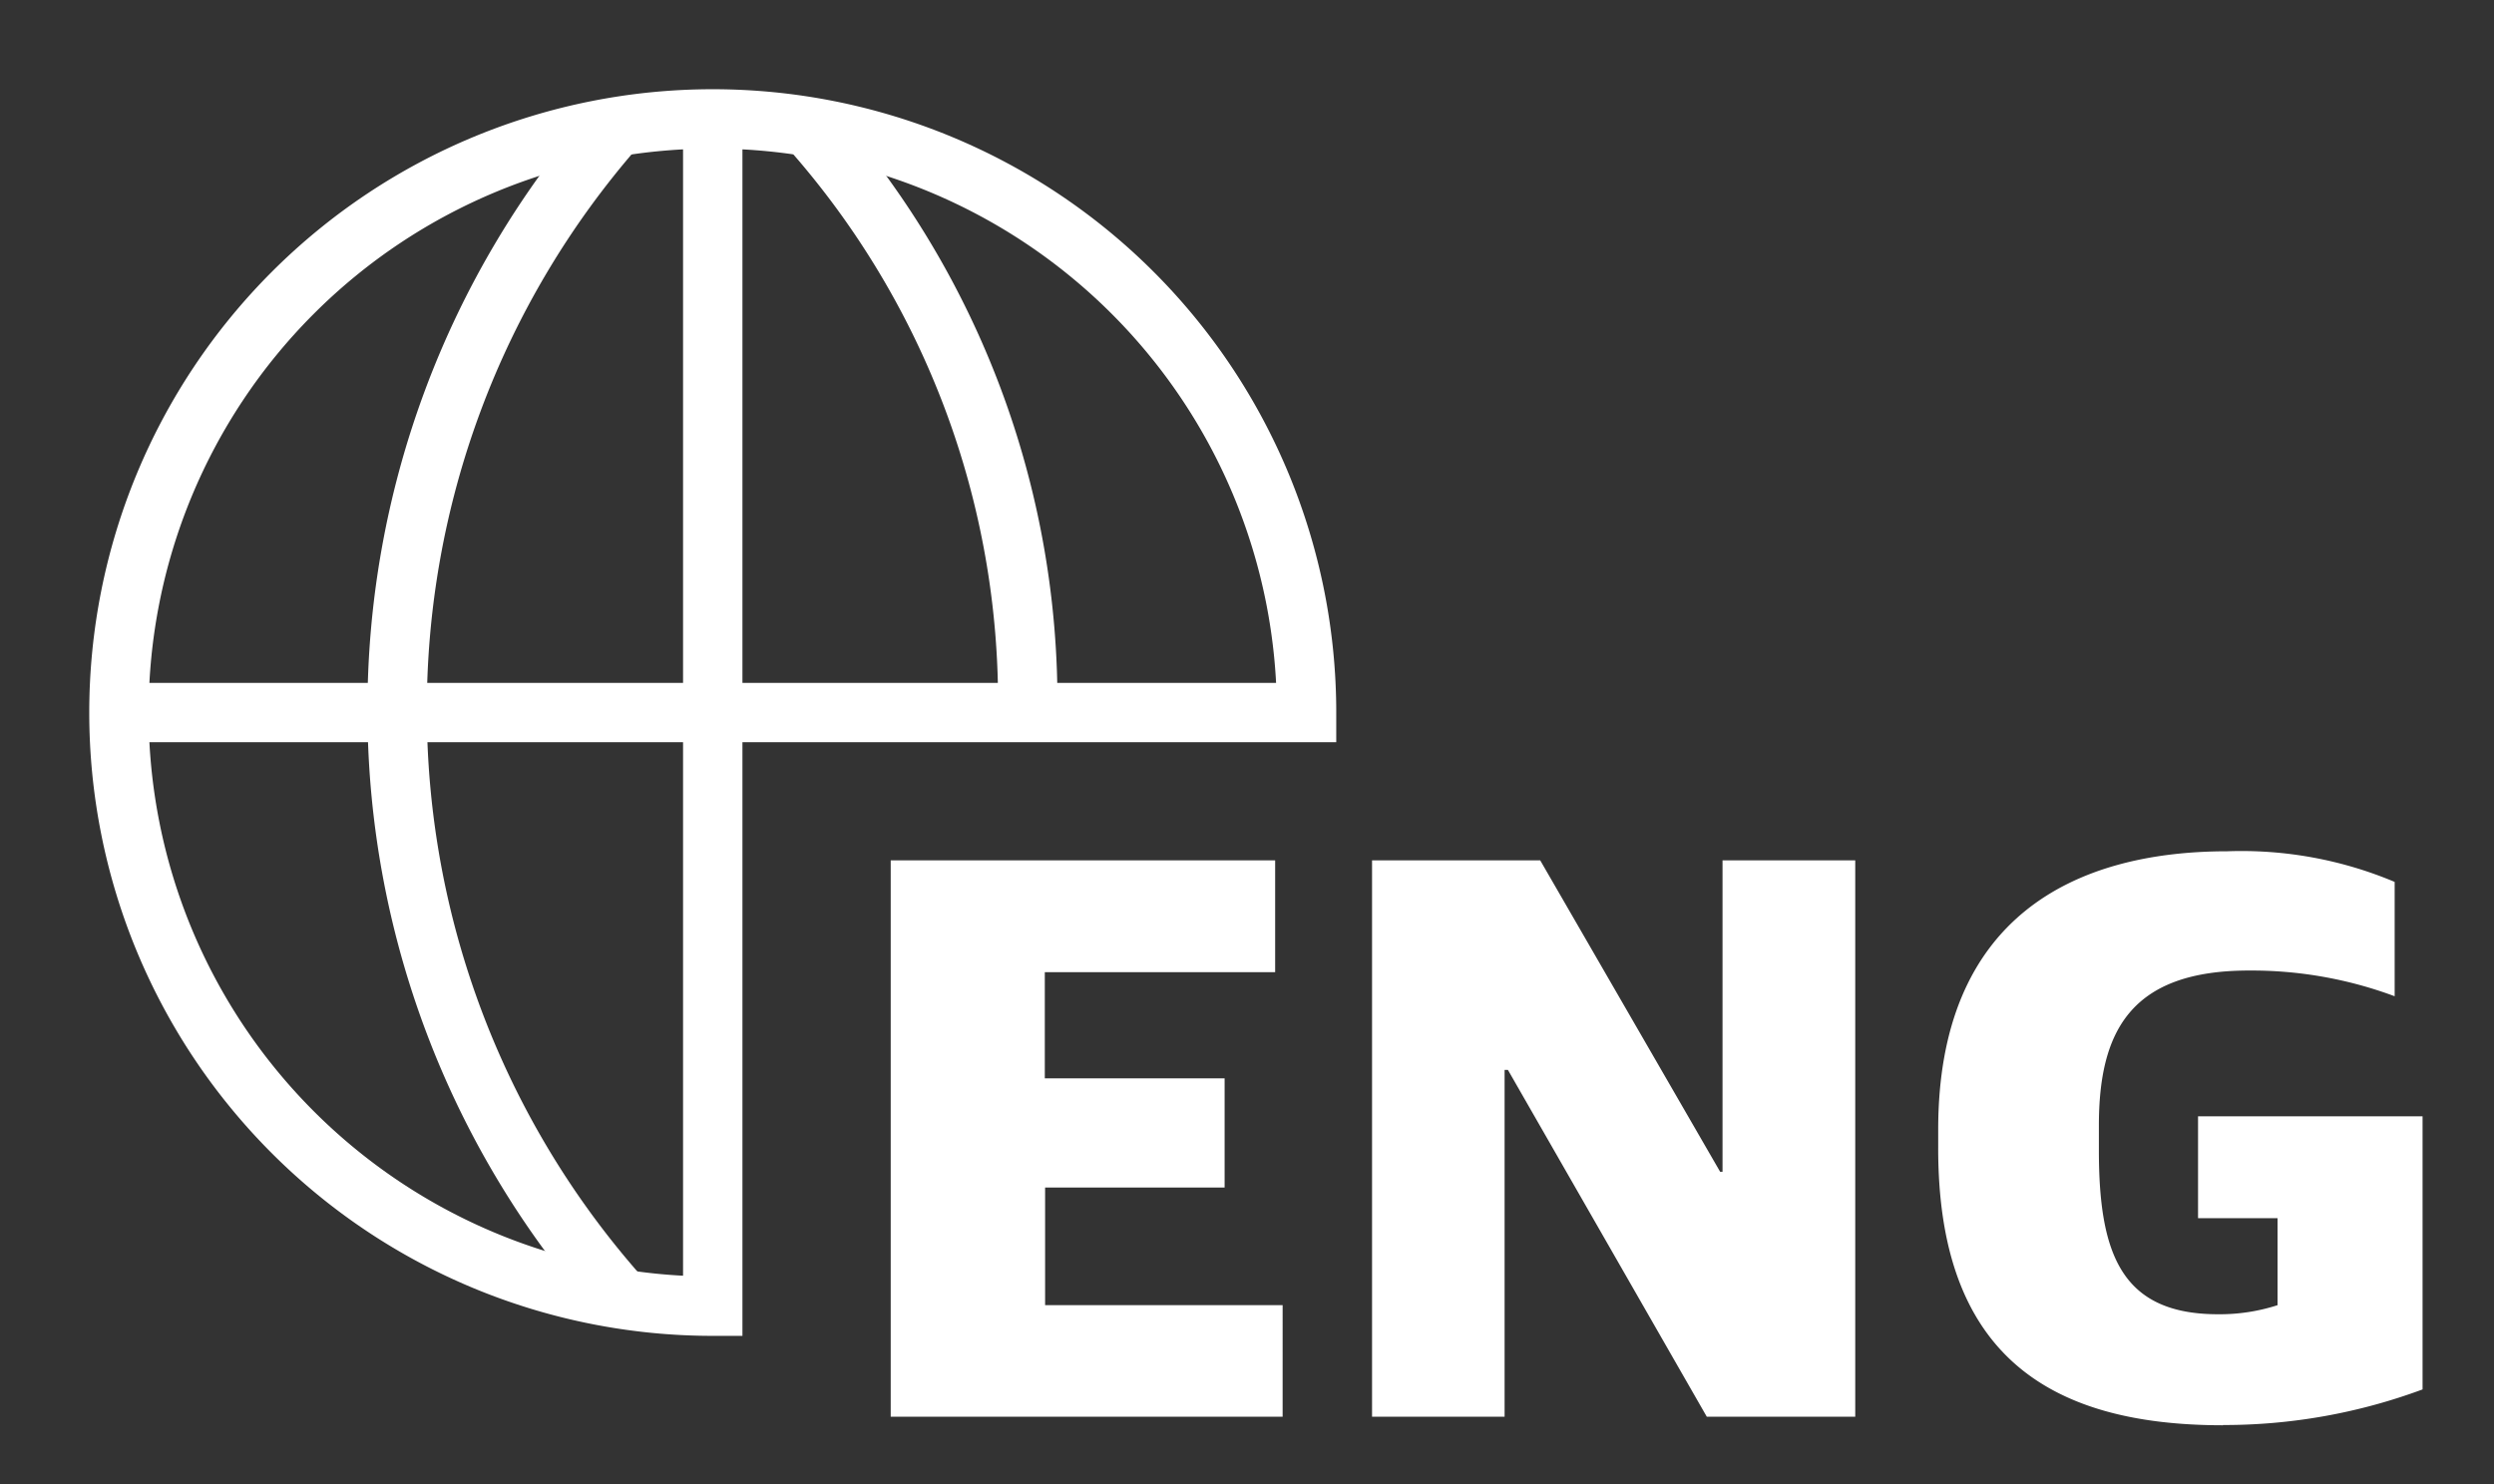
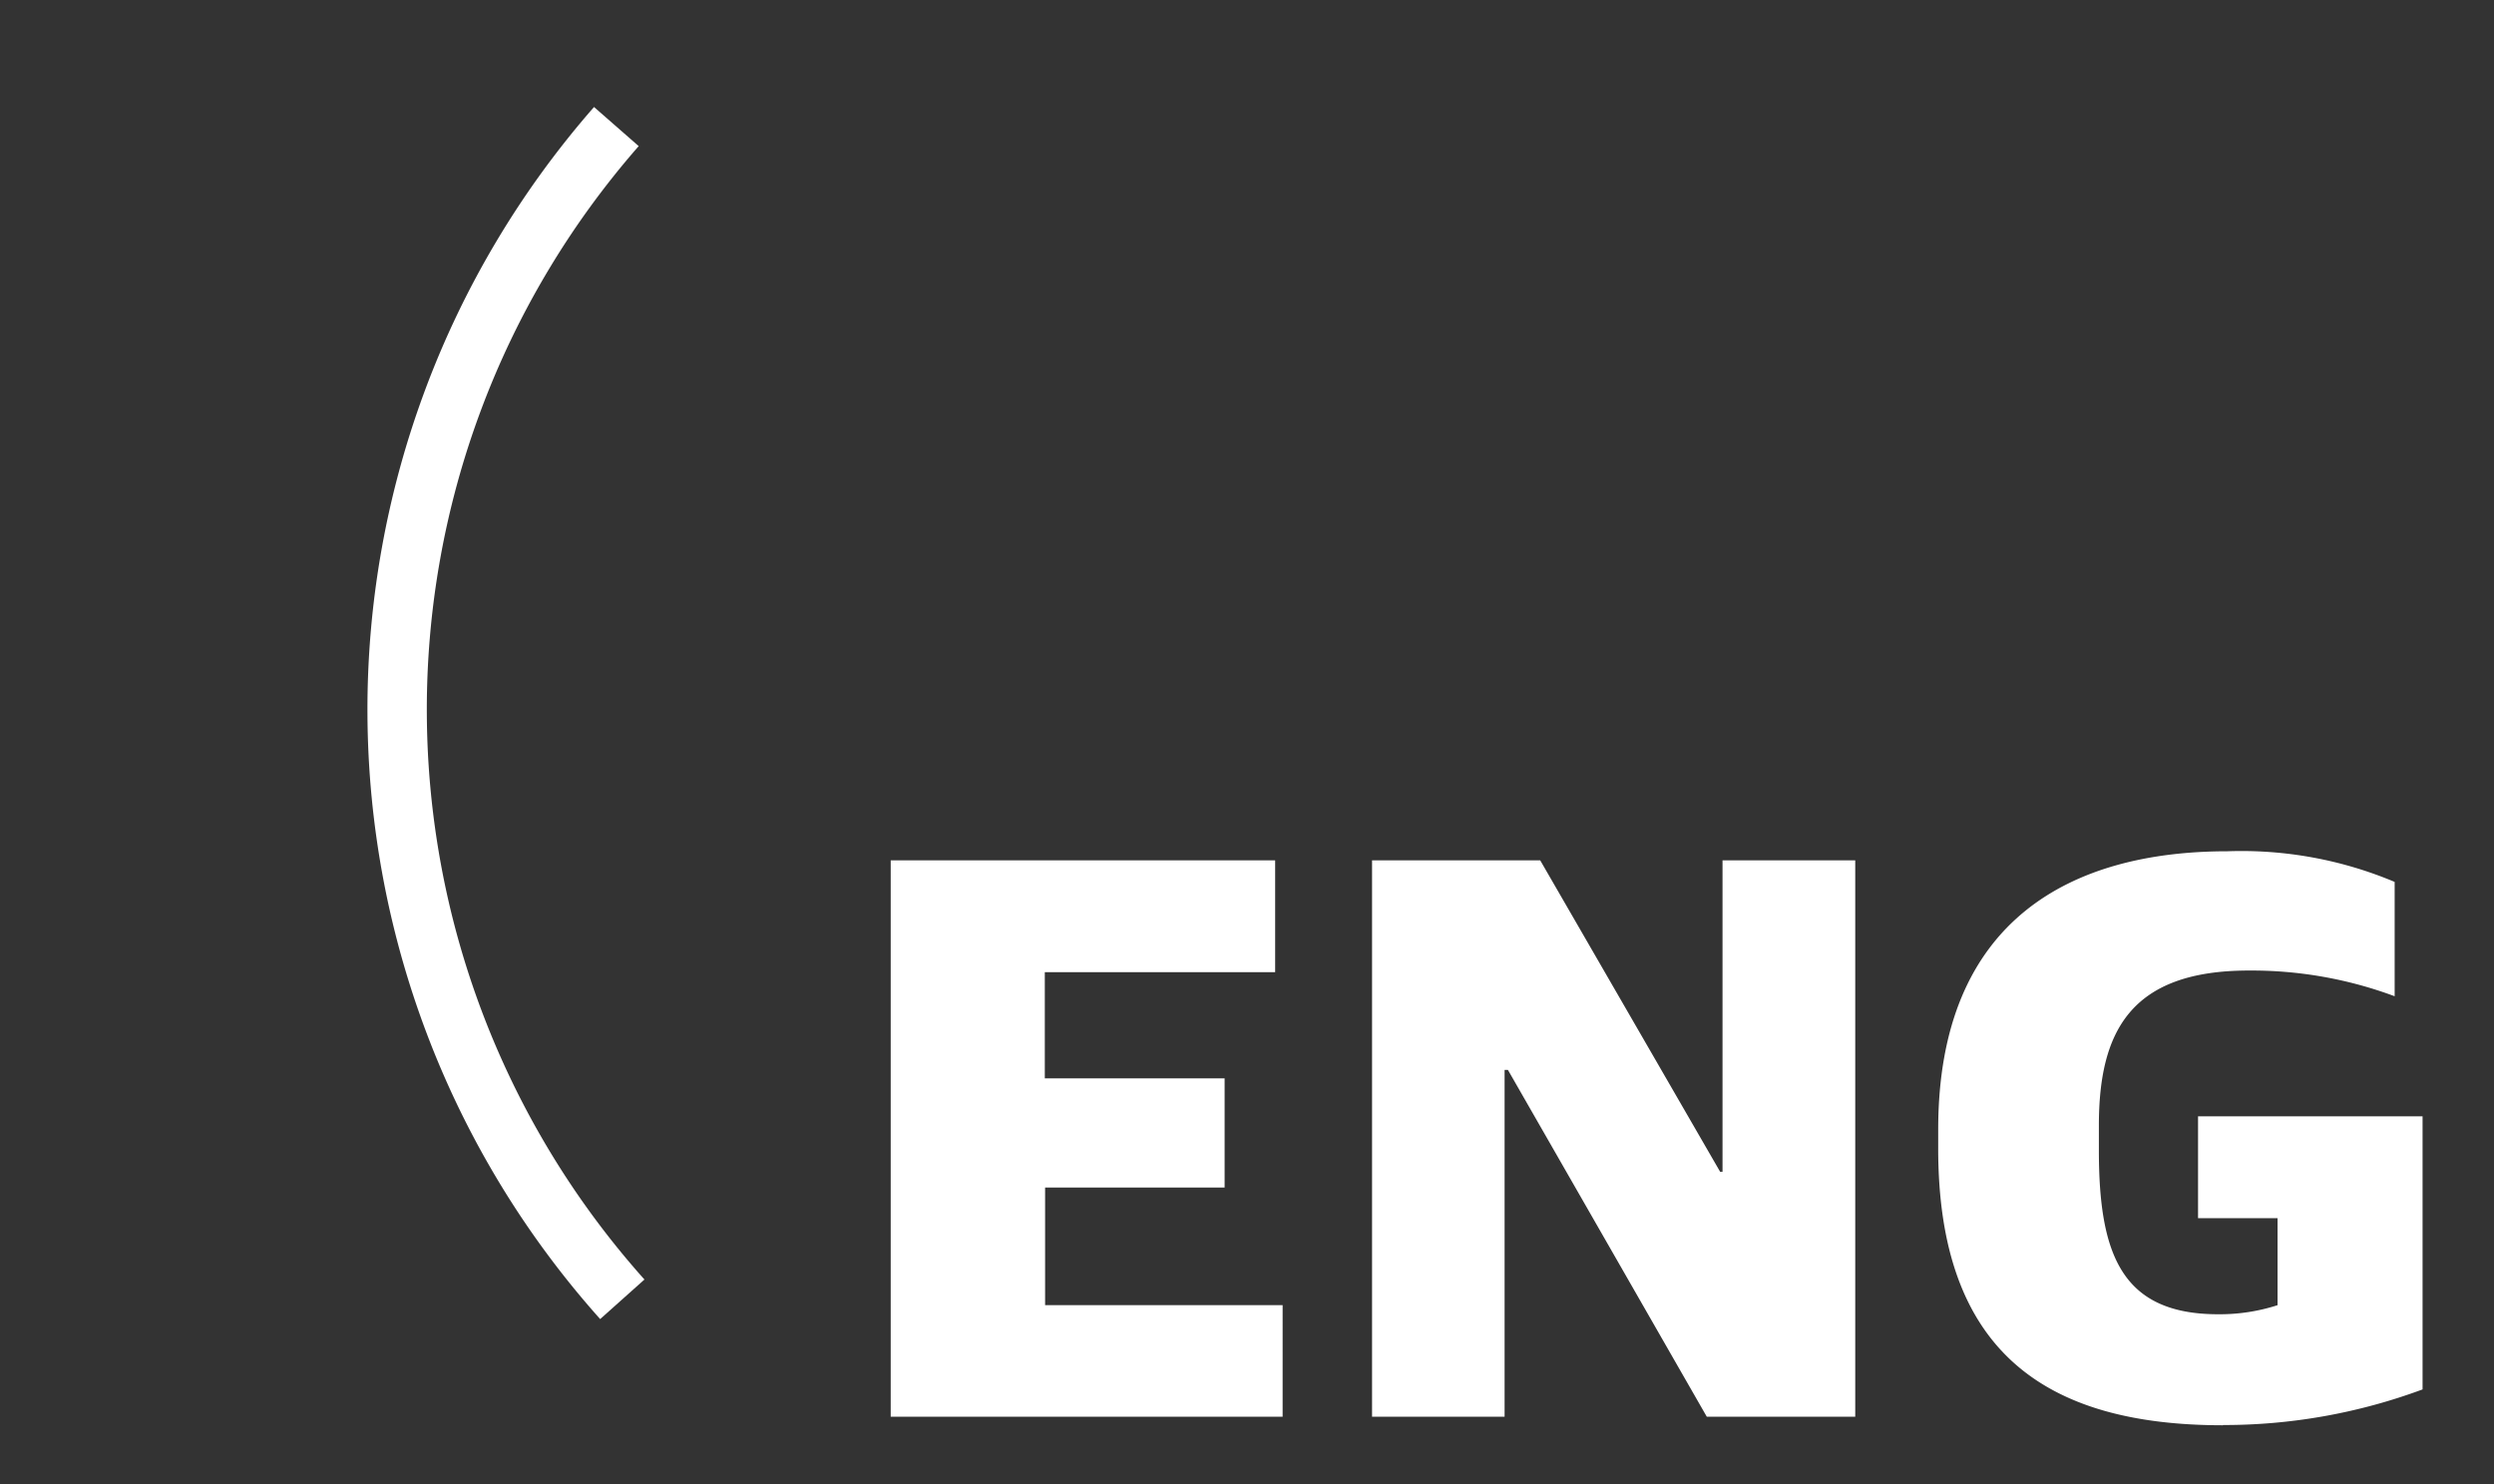
<svg xmlns="http://www.w3.org/2000/svg" width="42" height="25" viewBox="0 0 42 25">
  <rect x="0" y="0" width="42" height="25" fill="#333333" stroke="none" />
  <g id="lan_eng" transform="translate(-193 -12)">
    <rect id="Rectangle_426" data-name="Rectangle 426" width="42" height="25" transform="translate(193 12)" fill="#fff" opacity="0" />
    <g id="Group_1037" data-name="Group 1037" transform="translate(46 -31)">
      <path id="Path_854" data-name="Path 854" d="M.832.1h6.6V-1.779h-4V-3.761H6.455V-5.6H3.427V-7.388H7.306V-9.272H.832ZM8.938.1H11.17V-5.742h.056L14.575.1h2.5V-9.272H14.84v5.246H14.8L11.77-9.272H8.938Zm14.329.14a9.613,9.613,0,0,0,3.362-.6v-4.6H22.848v1.716h1.339v1.465a3.166,3.166,0,0,1-1,.153c-1.632,0-2.009-1.018-2.009-2.762v-.419c0-1.577.53-2.609,2.525-2.609a6.9,6.9,0,0,1,2.456.433V-8.909a6.653,6.653,0,0,0-2.818-.516c-2.6,0-4.869,1.13-4.869,4.688v.307C18.467-.984,20.295.244,23.267.244Z" transform="translate(161.168 66.765)" fill="#fff" />
      <g id="Group_1033" data-name="Group 1033" transform="translate(-36.197 -146.697)">
        <path id="Path_632" data-name="Path 632" d="M198.815,211.728a14.908,14.908,0,0,1-.1-19.755" transform="translate(-5.138 -0.144)" fill="none" stroke="#fff" stroke-miterlimit="10" stroke-width="1" />
-         <path id="Path_633" data-name="Path 633" d="M213.231,201.819a14.558,14.558,0,0,0-3.694-9.848" transform="translate(-12.727 -0.143)" fill="none" stroke="#fff" stroke-miterlimit="10" stroke-width="1" />
-         <path id="Path_634" data-name="Path 634" d="M185.2,201.7h20a10,10,0,1,0-10,10v-20" fill="none" stroke="#fff" stroke-miterlimit="10" stroke-width="1" />
      </g>
    </g>
  </g>
</svg>